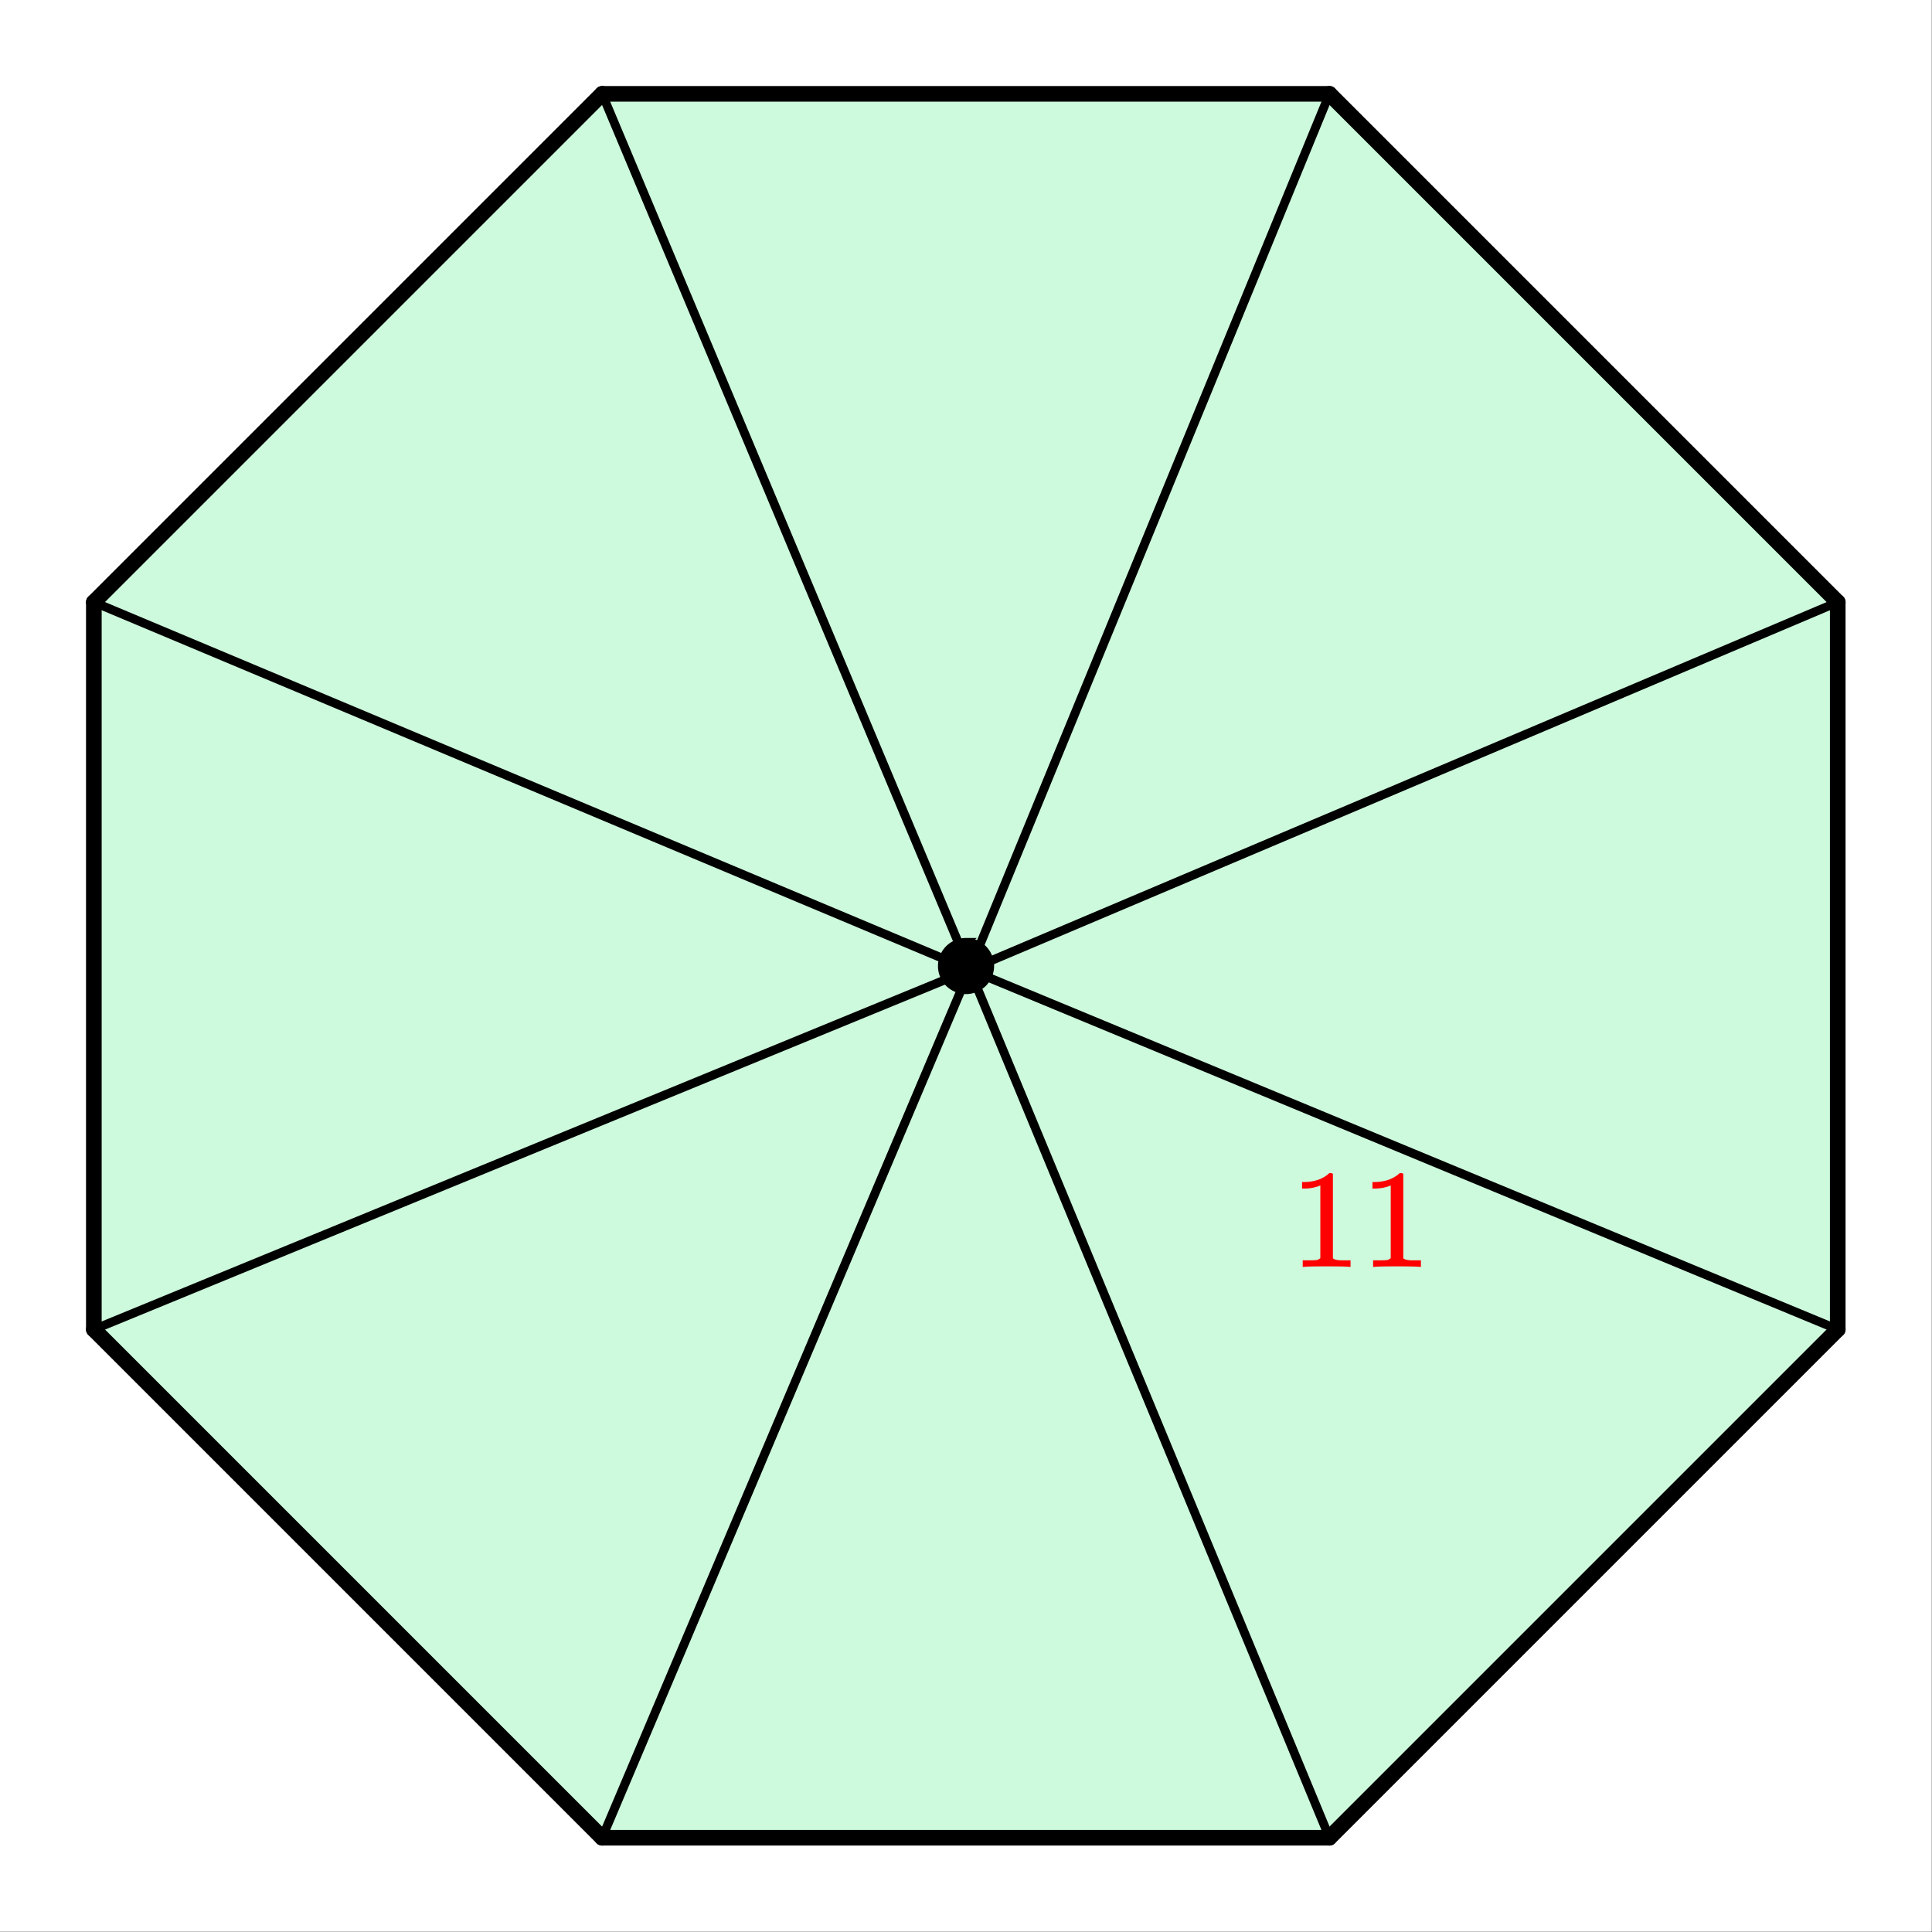
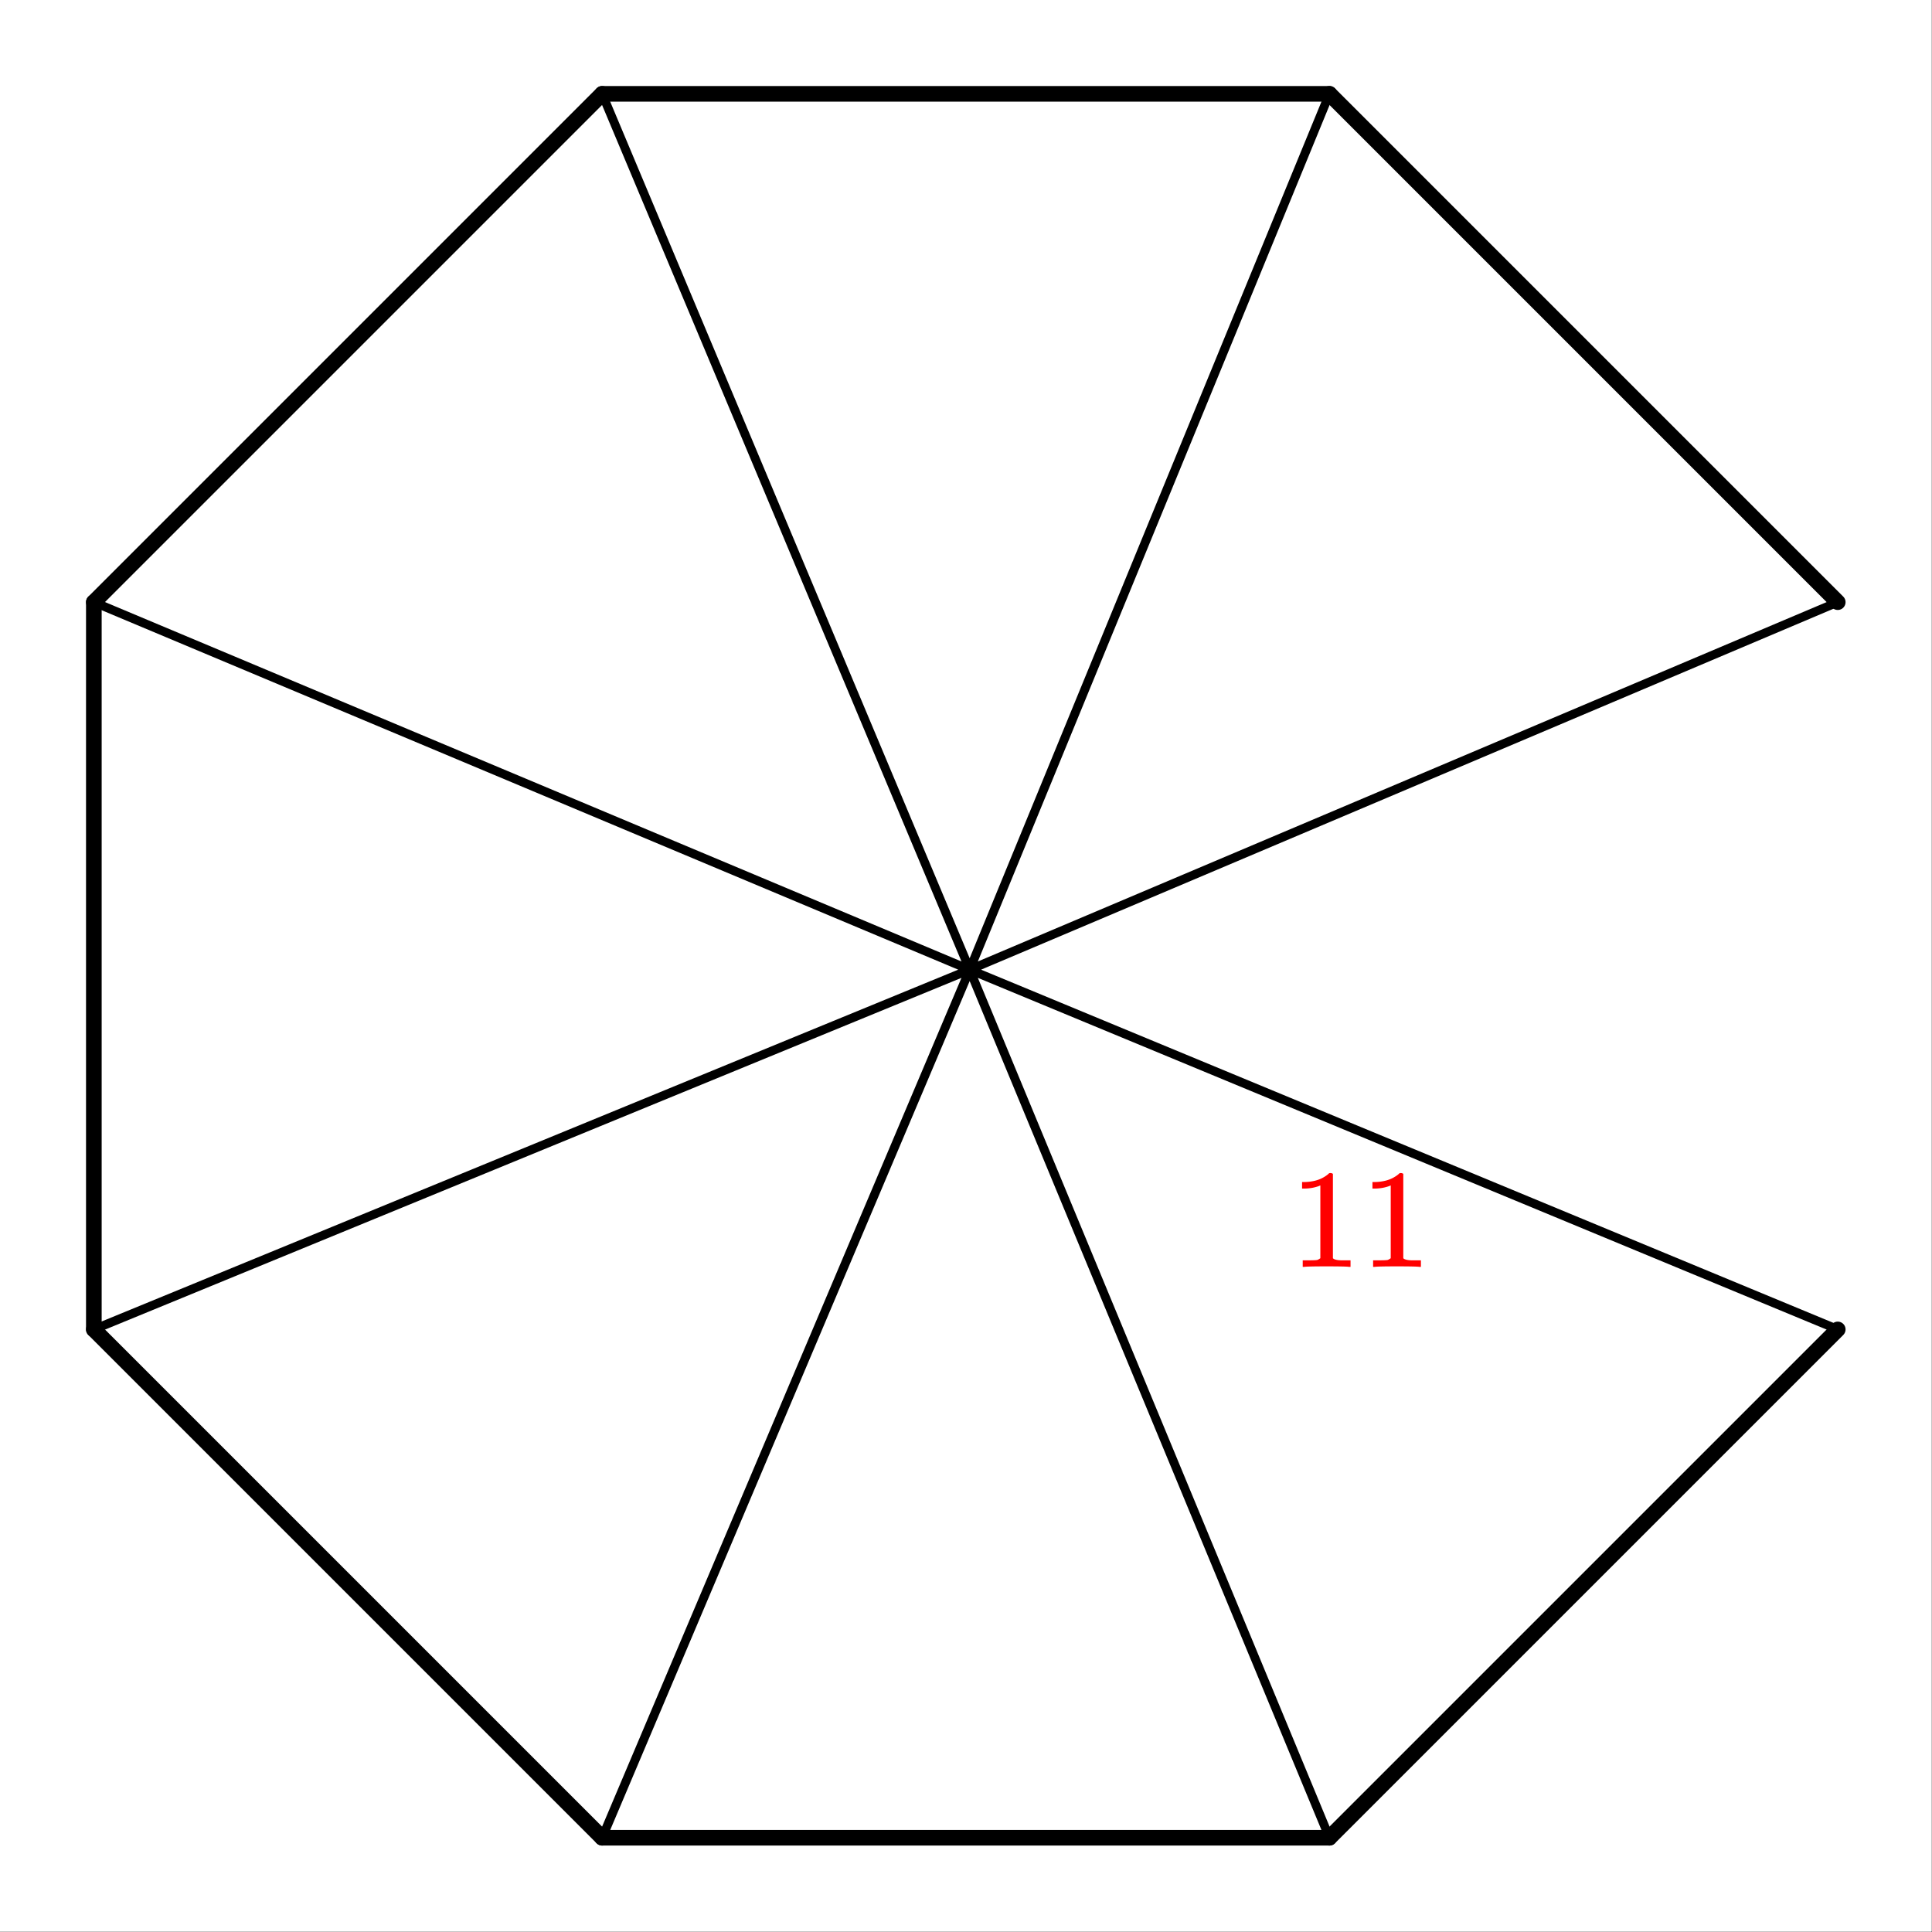
<svg xmlns="http://www.w3.org/2000/svg" xmlns:xlink="http://www.w3.org/1999/xlink" width="246.72" height="246.72" viewBox="0 0 185.04 185.04">
  <rect x="0" y="0" width="185.04" height="185.04" fill="#333333" stroke="none" />
  <defs>
    <symbol overflow="visible" id="a">
      <path d="M5.61 0c-.157-.031-.872-.047-2.141-.047C2.207-.047 1.5-.03 1.344 0h-.157v-.625h.344c.52 0 .86-.008 1.016-.031.07-.008.18-.067.328-.172v-6.969c-.023 0-.059.016-.11.047a4.134 4.134 0 0 1-1.39.25h-.25v-.625h.25c.758-.02 1.39-.188 1.89-.5a2.46 2.46 0 0 0 .422-.313c.008-.03.063-.046.157-.046a.36.36 0 0 1 .234.078v8.078c.133.137.43.203.89.203h.798V0zm0 0" />
    </symbol>
  </defs>
  <path d="M0 0h185v185H0zm0 0" fill="#fff" />
  <path d="M0 0h185v185H0zm0 0" fill="#fff" />
-   <path d="M176.117 57.895l-48.969-48.97H57.895l-48.97 48.97v69.253l48.97 48.97h69.253l48.97-48.97zm0 0" fill="#cdf9dc" />
  <path d="M127.328 8.988H57.672" fill="none" stroke-width="1.498" stroke-linecap="round" stroke="#000" />
  <path d="M57.672 8.988L8.988 57.672" fill="red" stroke-width="1.498" stroke-linecap="round" stroke="#000" />
  <path d="M8.988 57.672v69.656" fill="none" stroke-width="1.498" stroke-linecap="round" stroke="#000" />
  <path d="M8.988 127.328l48.684 48.684" fill="red" stroke-width="1.498" stroke-linecap="round" stroke="#000" />
  <path d="M57.672 176.012h69.656" fill="none" stroke-width="1.498" stroke-linecap="round" stroke="#000" />
  <path d="M127.328 176.012l48.684-48.684" fill="red" stroke-width="1.498" stroke-linecap="round" stroke="#000" />
-   <path d="M176.012 127.328V57.672" fill="none" stroke-width="1.498" stroke-linecap="round" stroke="#000" />
  <path d="M176.012 57.672L127.328 8.988" fill="red" stroke-width="1.498" stroke-linecap="round" stroke="#000" />
  <path d="M92.875 92.875l83.137-35.203M92.875 92.875l34.453-83.887M92.875 92.875L57.672 8.988M92.875 92.875L8.988 57.672M92.875 92.875L8.988 127.328M92.875 92.875l-35.203 83.137M92.875 92.875l34.453 83.137M92.875 92.875l83.137 34.453" fill="none" stroke-width=".843" stroke="#000" />
-   <path d="M94.79 92.523c0 .297-.06.586-.177.868-.113.277-.277.52-.488.734-.215.211-.457.375-.734.488a2.234 2.234 0 0 1-1.735 0 2.274 2.274 0 0 1-.738-.488 2.258 2.258 0 0 1-.66-1.602c0-.3.055-.59.172-.867.113-.277.277-.523.488-.738.215-.21.46-.375.738-.488.278-.117.567-.172.867-.172a2.258 2.258 0 0 1 1.602.66c.211.215.375.46.488.738.117.278.176.567.176.867zm0 0" stroke-width=".843" stroke="#000" />
  <use xlink:href="#a" x="123.583" y="121.336" fill="red" />
  <use xlink:href="#a" x="130.324" y="121.336" fill="red" />
</svg>